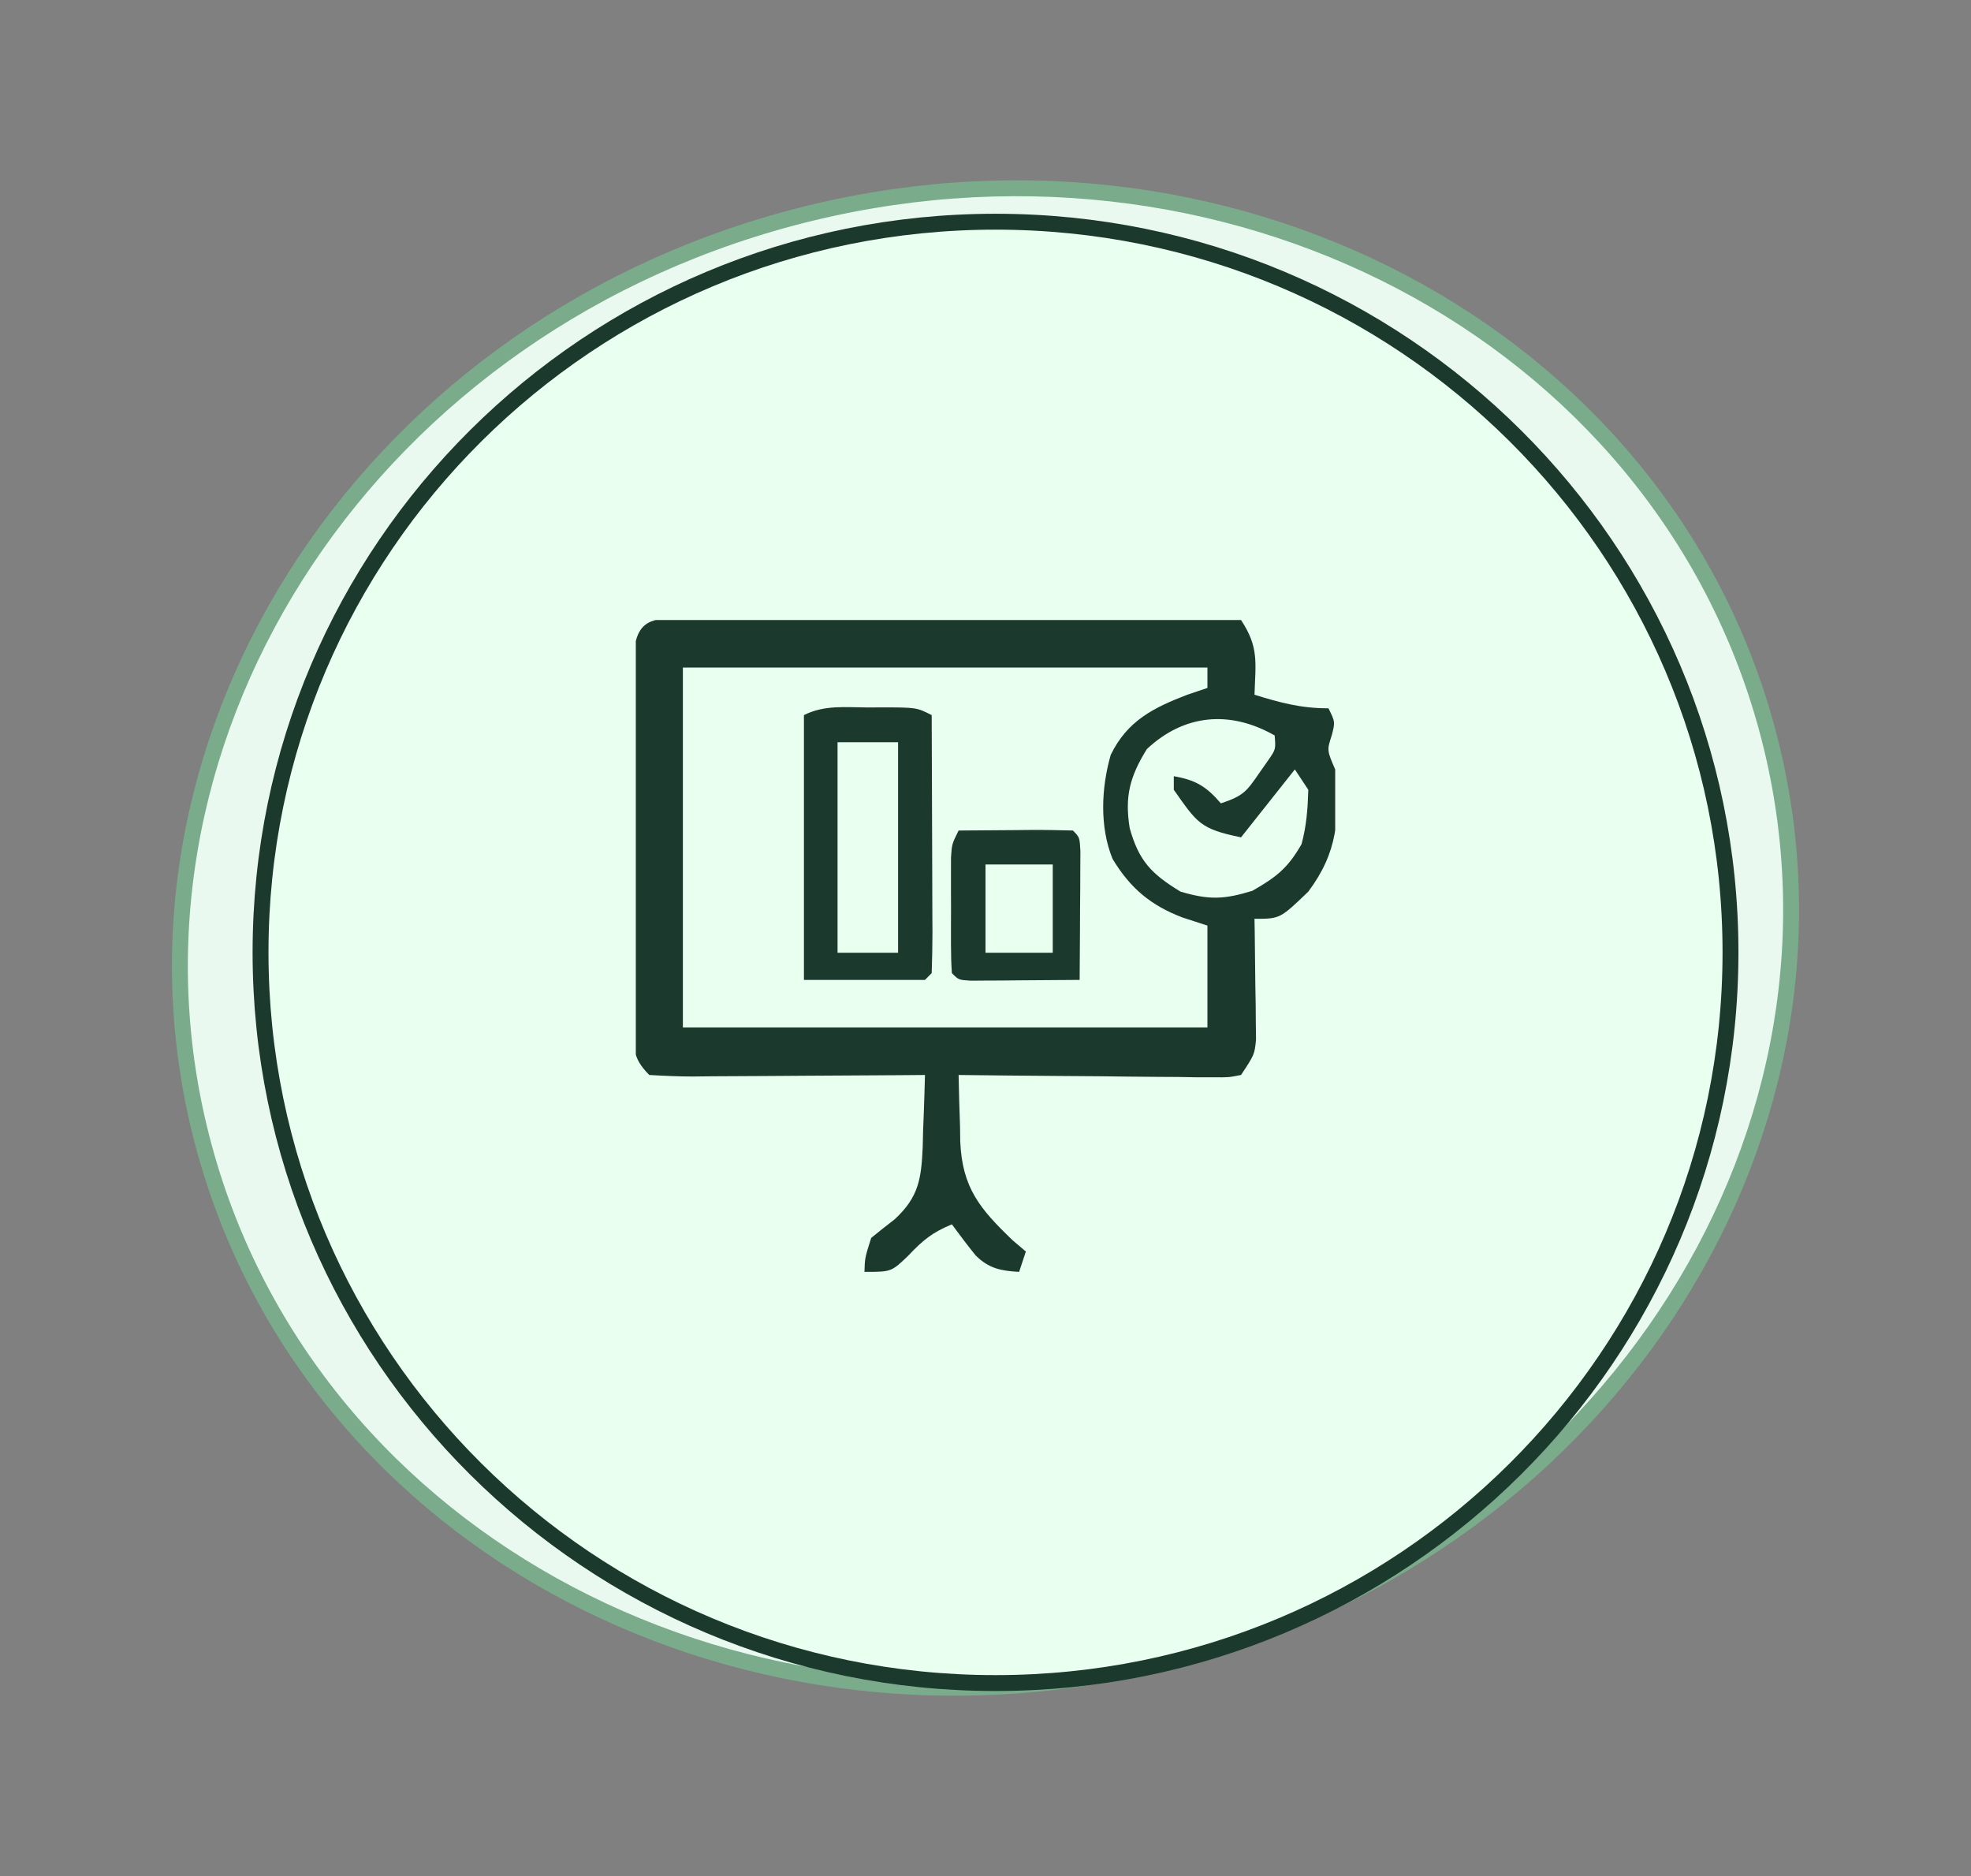
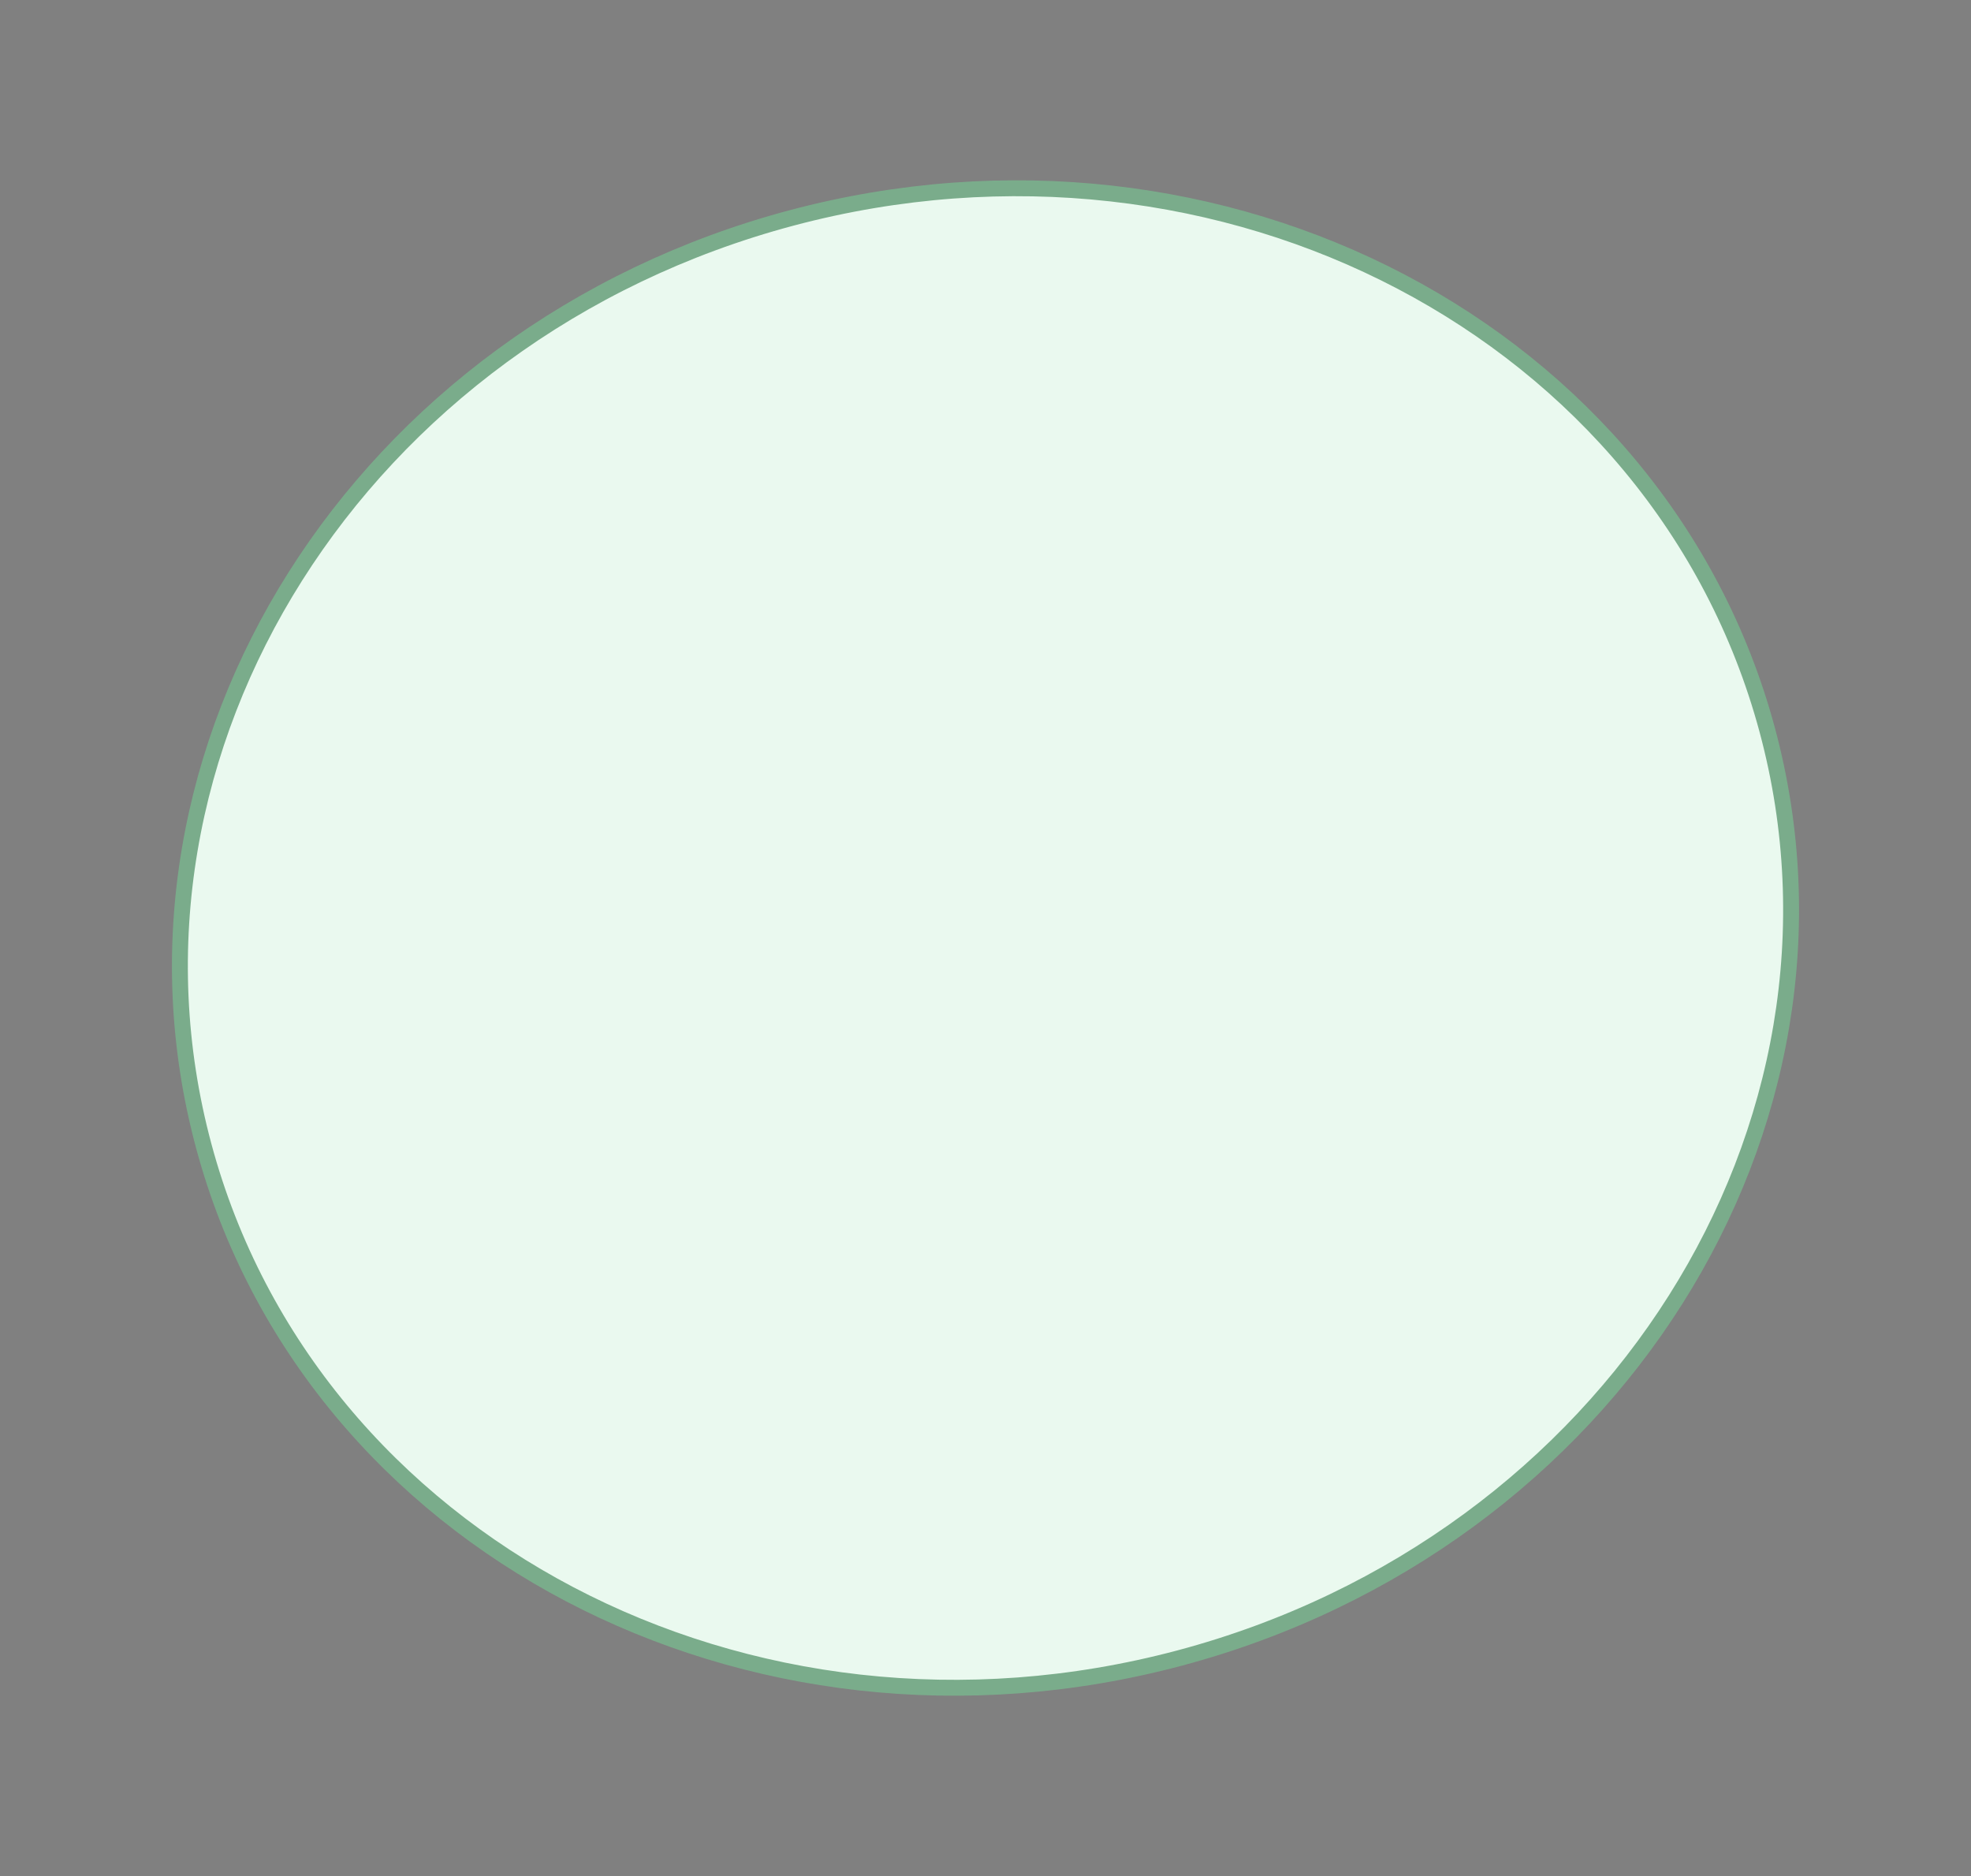
<svg xmlns="http://www.w3.org/2000/svg" width="124" height="118" viewBox="0 0 124 118" fill="none">
  <rect x="0" y="0" width="124" height="118" fill="#808080" stroke="none" />
  <path d="M111.178 45.902C117.911 70.879 101.406 97.046 74.209 104.29C47.011 111.534 19.555 97.075 12.822 72.098C6.089 47.121 22.594 20.953 49.791 13.71C76.989 6.466 104.445 20.924 111.178 45.902Z" fill="#EAF9EF" stroke="#7AAC8B" />
-   <path d="M108.869 59.904C108.869 85.283 88.17 105.863 62.63 105.863C37.09 105.863 16.391 85.283 16.391 59.904C16.391 34.524 37.09 13.945 62.63 13.945C88.17 13.945 108.869 34.524 108.869 59.904Z" fill="#E9FFF0" stroke="#1B3A2D" />
  <g clip-path="url(#clip0_189_88)">
-     <path d="M43.305 38.879C43.821 38.881 43.821 38.881 44.347 38.883C44.709 38.88 45.07 38.878 45.443 38.876C46.643 38.87 47.843 38.87 49.043 38.871C49.875 38.87 50.706 38.868 51.538 38.866C53.282 38.863 55.026 38.863 56.77 38.865C59.01 38.868 61.249 38.86 63.489 38.85C65.206 38.844 66.923 38.844 68.641 38.845C69.467 38.845 70.293 38.843 71.118 38.838C72.271 38.833 73.424 38.836 74.577 38.841C75.092 38.836 75.092 38.836 75.618 38.831C76.568 38.84 76.568 38.84 78.077 39C79.211 40.716 78.989 41.666 78.923 43.698C80.563 44.207 81.849 44.552 83.577 44.552C84 45.406 84 45.406 83.789 46.234C83.477 47.19 83.477 47.19 84 48.396C84.295 51.463 84.167 53.597 82.308 56.083C80.529 57.792 80.529 57.792 78.923 57.792C78.928 58.044 78.932 58.296 78.937 58.555C78.954 59.698 78.965 60.84 78.976 61.982C78.983 62.379 78.99 62.776 78.998 63.184C79 63.566 79.003 63.947 79.006 64.34C79.01 64.691 79.015 65.042 79.019 65.404C78.923 66.333 78.923 66.333 78.077 67.615C77.301 67.769 77.301 67.769 76.35 67.76C75.994 67.76 75.638 67.76 75.272 67.76C74.888 67.753 74.503 67.746 74.107 67.74C73.714 67.738 73.321 67.736 72.916 67.734C71.657 67.727 70.398 67.711 69.139 67.695C68.287 67.688 67.435 67.682 66.583 67.677C64.491 67.663 62.4 67.641 60.308 67.615C60.327 68.701 60.359 69.785 60.399 70.871C60.405 71.328 60.405 71.328 60.411 71.794C60.536 74.707 61.632 76.025 63.721 78.025C63.99 78.254 64.26 78.483 64.539 78.719C64.329 79.353 64.329 79.353 64.115 80C62.969 79.934 62.226 79.794 61.389 78.974C60.868 78.335 60.374 77.674 59.885 77.01C58.665 77.512 58.063 78.002 57.135 78.986C56.077 80 56.077 80 54.385 80C54.411 79.119 54.411 79.119 54.808 77.865C55.295 77.465 55.789 77.074 56.289 76.69C57.812 75.283 57.962 74.119 58.05 72.135C58.058 71.803 58.065 71.472 58.073 71.131C58.087 70.793 58.1 70.455 58.114 70.107C58.147 69.276 58.17 68.445 58.192 67.615C57.411 67.621 57.411 67.621 56.614 67.628C54.685 67.644 52.756 67.653 50.828 67.662C49.992 67.666 49.157 67.672 48.321 67.679C47.122 67.689 45.923 67.694 44.723 67.698C44.348 67.702 43.973 67.707 43.587 67.711C42.673 67.712 41.759 67.667 40.846 67.615C39.696 66.453 39.893 65.832 39.891 64.207C39.888 63.671 39.885 63.135 39.883 62.583C39.884 61.996 39.886 61.409 39.888 60.821C39.887 60.221 39.886 59.621 39.885 59.021C39.884 57.763 39.886 56.505 39.89 55.247C39.895 53.633 39.892 52.019 39.887 50.404C39.884 49.165 39.885 47.926 39.887 46.687C39.888 46.092 39.887 45.497 39.885 44.901C39.883 44.07 39.886 43.239 39.891 42.407C39.891 41.934 39.892 41.46 39.893 40.973C40.108 38.735 41.377 38.898 43.305 38.879ZM42.962 41.989C42.962 49.459 42.962 56.929 42.962 64.625C53.852 64.625 64.742 64.625 75.962 64.625C75.962 62.511 75.962 60.397 75.962 58.219C75.447 58.051 74.932 57.884 74.402 57.712C72.415 56.959 71.106 55.874 69.992 54.021C69.172 52.001 69.281 49.564 69.877 47.485C70.922 45.327 72.577 44.513 74.692 43.698C75.111 43.557 75.53 43.416 75.962 43.271C75.962 42.848 75.962 42.425 75.962 41.989C65.072 41.989 54.182 41.989 42.962 41.989ZM72.154 47.114C71.08 48.842 70.752 50.094 71.07 52.079C71.646 54.157 72.447 54.972 74.269 56.083C76.064 56.61 77 56.582 78.791 56.03C80.3 55.167 81.019 54.606 81.885 53.094C82.199 51.901 82.268 50.934 82.308 49.677C82.029 49.254 81.749 48.831 81.462 48.396C80.345 49.805 79.228 51.215 78.077 52.667C75.483 52.143 75.304 51.737 73.846 49.677C73.846 49.395 73.846 49.113 73.846 48.823C75.23 49.064 75.888 49.463 76.808 50.531C78.205 50.061 78.409 49.81 79.214 48.636C79.491 48.24 79.491 48.24 79.774 47.837C80.264 47.131 80.264 47.131 80.192 46.26C77.412 44.673 74.521 44.896 72.154 47.114Z" fill="#1B3A2D" />
-     <path d="M54.596 44.499C54.888 44.497 55.18 44.495 55.48 44.494C57.662 44.498 57.662 44.498 58.615 44.979C58.626 47.283 58.633 49.586 58.639 51.89C58.641 52.674 58.644 53.458 58.647 54.242C58.652 55.367 58.655 56.492 58.657 57.617C58.659 57.969 58.661 58.322 58.663 58.685C58.663 59.527 58.642 60.368 58.615 61.208C58.476 61.349 58.336 61.49 58.192 61.635C55.679 61.635 53.166 61.635 50.577 61.635C50.577 56.139 50.577 50.642 50.577 44.979C51.861 44.331 53.19 44.491 54.596 44.499ZM52.692 46.688C52.692 51.057 52.692 55.426 52.692 59.927C53.949 59.927 55.205 59.927 56.5 59.927C56.5 55.558 56.5 51.189 56.5 46.688C55.243 46.688 53.987 46.688 52.692 46.688Z" fill="#1B3A2D" />
-     <path d="M60.308 52.239C61.498 52.228 62.687 52.22 63.877 52.213C64.217 52.209 64.556 52.206 64.906 52.202C65.771 52.198 66.635 52.217 67.5 52.239C67.923 52.667 67.923 52.667 67.971 53.538C67.969 53.912 67.967 54.285 67.964 54.67C67.963 55.074 67.962 55.477 67.96 55.892C67.957 56.316 67.953 56.741 67.949 57.178C67.948 57.603 67.946 58.029 67.944 58.468C67.939 59.524 67.932 60.58 67.923 61.635C66.662 61.647 65.402 61.655 64.142 61.662C63.602 61.667 63.602 61.667 63.052 61.673C62.71 61.674 62.367 61.676 62.015 61.677C61.698 61.679 61.381 61.682 61.055 61.684C60.308 61.635 60.308 61.635 59.885 61.208C59.843 60.614 59.829 60.017 59.828 59.422C59.828 59.061 59.827 58.7 59.827 58.328C59.829 57.759 59.829 57.759 59.832 57.178C59.83 56.8 59.828 56.422 59.827 56.032C59.828 55.49 59.828 55.49 59.828 54.937C59.829 54.604 59.829 54.272 59.83 53.929C59.885 53.094 59.885 53.094 60.308 52.239ZM62 54.375C62 56.207 62 58.039 62 59.927C63.396 59.927 64.792 59.927 66.231 59.927C66.231 58.095 66.231 56.263 66.231 54.375C64.835 54.375 63.438 54.375 62 54.375Z" fill="#1B3A2D" />
-   </g>
+     </g>
  <defs>
    <clipPath id="clip0_189_88">
      <rect width="44" height="41" fill="white" transform="translate(40 39)" />
    </clipPath>
  </defs>
</svg>